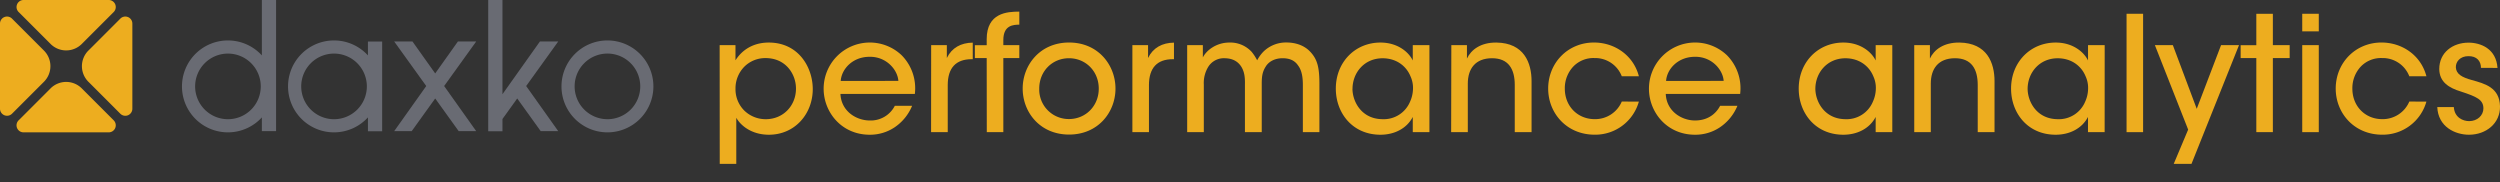
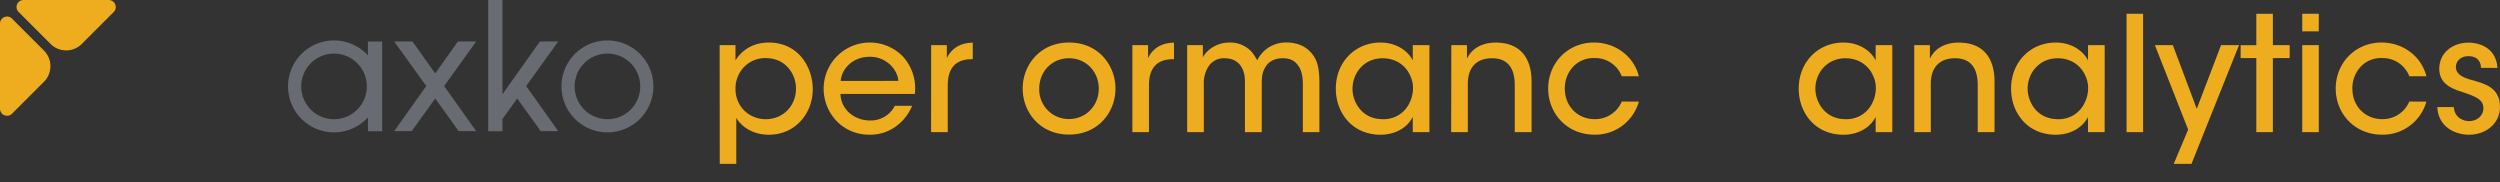
<svg xmlns="http://www.w3.org/2000/svg" viewBox="0 0 1359.97 99.07">
  <rect x="0" y="0" width="1359.97" height="99.07" fill="#333333" stroke="none" />
  <defs>
    <style>.cls-1{fill:#edad1f;}.cls-2{fill:#696b73;}.cls-3{fill:#fff;}</style>
  </defs>
  <title>performance-analytics</title>
  <g id="Layer_2" data-name="Layer 2">
    <g id="Layer_1-2" data-name="Layer 1">
-       <path class="cls-1" d="M72,59.15V12.83a3.82,3.82,0,0,0-6.53-2.7L48.05,27.54a12,12,0,0,0,0,16.91L65.46,61.86A3.83,3.83,0,0,0,72,59.15Z" />
-       <path class="cls-1" d="M27.54,48.05,10.13,65.46A3.82,3.82,0,0,0,12.83,72H59.15a3.83,3.83,0,0,0,2.71-6.53L44.45,48.05A12,12,0,0,0,27.54,48.05Z" />
      <path class="cls-1" d="M44.45,23.94,61.86,6.53A3.83,3.83,0,0,0,59.15,0H12.83a3.82,3.82,0,0,0-2.7,6.53L27.54,23.94A12,12,0,0,0,44.45,23.94Z" />
      <path class="cls-1" d="M23.94,27.54,6.53,10.13A3.82,3.82,0,0,0,0,12.83V59.15a3.83,3.83,0,0,0,6.53,2.71L23.94,44.45A12,12,0,0,0,23.94,27.54Z" />
      <polygon class="cls-2" points="303.67 22.56 293.71 22.56 273.33 51.25 273.33 0 265.59 0 265.59 71.39 273.33 71.39 273.33 64.74 281.36 53.57 294.14 71.34 303.67 71.34 286.23 46.8 303.67 22.56" />
-       <path class="cls-2" d="M142.45,30.14a25,25,0,1,0,0,33.72v7.48h7.73V0h-7.73ZM124,64.85A17.85,17.85,0,1,1,141.85,47,17.85,17.85,0,0,1,124,64.85Z" />
      <polygon class="cls-2" points="249.1 22.56 236.74 39.94 224.38 22.56 214.43 22.56 231.87 46.8 214.43 71.34 223.96 71.34 236.74 53.57 249.52 71.34 259.05 71.34 241.61 46.8 259.05 22.56 249.1 22.56" />
      <path class="cls-2" d="M200.15,30.14a25,25,0,1,0,0,33.72v7.53h7.74V22.61h-7.74ZM181.71,64.85A17.85,17.85,0,1,1,199.56,47,17.85,17.85,0,0,1,181.71,64.85Z" />
      <path class="cls-2" d="M330.44,22a25,25,0,1,0,25,25A25,25,0,0,0,330.44,22Zm0,42.84A17.85,17.85,0,1,1,348.29,47,17.85,17.85,0,0,1,330.44,64.85Z" />
      <rect class="cls-3" x="1094.2" y="99.06" width="0.01" height="0.01" />
      <path class="cls-1" d="M391.48,24.55h8.61v8.26c3.57-5.65,9.66-9.66,18.11-9.66,16.27,0,23.93,13.58,23.93,25.33,0,13.4-9.66,24.81-23.85,24.81-9.83,0-15.66-5.4-17.75-9.23V89.13h-9ZM433,48.13c0-7.74-5.48-16.53-16.53-16.53a16.12,16.12,0,0,0-11.75,4.87,16.84,16.84,0,0,0-4.62,11.84,16.35,16.35,0,0,0,4.7,11.75,16.61,16.61,0,0,0,11.75,4.78c9.58,0,16.45-7.4,16.45-16.62Z" />
      <path class="cls-1" d="M457.19,51.09c.44,9.58,8.79,14.45,15.93,14.45a14.69,14.69,0,0,0,13.66-8h9.4a26,26,0,0,1-9.57,11.75,24,24,0,0,1-13.49,4c-15.49,0-25.07-12.45-25.07-25a25.12,25.12,0,0,1,42.48-18.19,25.48,25.48,0,0,1,7.13,21ZM488.7,44C488.26,37.77,482,30.72,473,30.9c-9.22,0-15.23,6.7-15.66,13.14Z" />
      <path class="cls-1" d="M506.54,24.55h8.53v7c2.7-5.57,7.66-8.27,14.1-8.36V32.2h-.61c-8.53,0-13,4.7-13,14.1V71.89h-9.06Z" />
-       <path class="cls-1" d="M536.75,31.6h-6.44v-7h6.44V21.32c0-14.27,11-15,17.75-15V13.4c-3,.09-8.7.09-8.7,8.36v2.79h8.7V31.6h-8.7V71.89h-9Z" />
      <path class="cls-1" d="M556.33,48.13c0-12.62,9.31-25,25.24-25s25.24,12.36,25.24,25.07-9.31,25-25.24,25-25.24-12.27-25.24-25Zm9,.18a16.06,16.06,0,0,0,16.19,16.45c9,0,16.19-7.05,16.19-16.54s-7.14-16.54-16.19-16.54-16.19,7-16.19,16.54Z" />
      <path class="cls-1" d="M616,24.55h8.53v7c2.7-5.57,7.66-8.27,14.1-8.36V32.2h-.61c-8.53,0-13,4.7-13,14.1V71.89H616Z" />
      <path class="cls-1" d="M645.81,24.55h8.53v6.7c2-4,7.48-8.1,14.36-8.1a15.74,15.74,0,0,1,12.18,5.05,25.92,25.92,0,0,1,3,4.61,20.36,20.36,0,0,1,3.39-4.7,17.5,17.5,0,0,1,12.54-5c4.35,0,9.22,1.22,12.7,4.79,4.18,4.26,5.23,8.79,5.23,17.84V71.89h-9V46.13c0-3.92-.53-7.83-2.62-10.53-1.65-2.44-4.17-3.92-8.44-3.92-4,0-7.4,1.66-9.14,4.53-1.91,3-2.17,5.57-2.17,9.57V71.89h-9.14V45.78c.09-3.91-.35-6.79-1.92-9.4-1.74-2.78-4.52-4.61-9-4.7a10,10,0,0,0-9,4.62A16.81,16.81,0,0,0,654.86,46V71.89h-9.05Z" />
      <path class="cls-1" d="M777.59,71.89h-9.06V63.62c-3.3,6.36-10.09,9.67-17.58,9.67-15.23,0-24.28-11.84-24.28-25.07,0-14.45,10.53-25.07,24.28-25.07,9.4,0,15.41,5.22,17.58,9.75V24.55h9.06Zm-41.87-23.5c.09,7,5,16.45,16.54,16.45A15.48,15.48,0,0,0,767,55.44a17.9,17.9,0,0,0,1.65-7,15.09,15.09,0,0,0-1.39-7c-2.26-5.48-7.57-9.74-15.15-9.74-9.92,0-16.36,7.83-16.36,16.71Z" />
      <path class="cls-1" d="M789.51,24.55H798v7.31c2.27-4.88,7.58-8.79,16-8.71,15.14.18,19.15,11.14,19.15,21V71.89h-9.14V46.22c0-8.53-3.31-14.62-12.54-14.54-8.87.09-13,5.66-13,13.84V71.89h-9.06Z" />
      <path class="cls-1" d="M891.52,55.27a24.64,24.64,0,0,1-24,18c-15.49,0-25.33-11.93-25.33-25.07,0-14,10.71-25.07,24.89-25.07,11.32,0,21.5,7,24.46,18.37h-9.31a15.5,15.5,0,0,0-14.8-9.92,15.24,15.24,0,0,0-11.57,4.61,17.18,17.18,0,0,0-4.62,12c0,9.75,7.14,16.62,16.19,16.62a15.71,15.71,0,0,0,14.8-9.57Z" />
-       <path class="cls-1" d="M906.15,51.09c.43,9.58,8.79,14.45,15.92,14.45,6.36,0,11.06-3.05,13.67-8h9.4a26,26,0,0,1-9.58,11.75,24,24,0,0,1-13.49,4c-15.49,0-25.06-12.45-25.06-25a25.11,25.11,0,0,1,42.47-18.19,25.52,25.52,0,0,1,7.14,21ZM937.65,44C937.22,37.77,931,30.72,922,30.9c-9.23,0-15.23,6.7-15.67,13.14Z" />
      <path class="cls-1" d="M1029.39,71.89h-9.05V63.62c-3.31,6.36-10.09,9.67-17.58,9.67-15.23,0-24.28-11.84-24.28-25.07,0-14.45,10.53-25.07,24.28-25.07,9.4,0,15.41,5.22,17.58,9.75V24.55h9.05Zm-41.86-23.5c.09,7,5.05,16.45,16.54,16.45a15.45,15.45,0,0,0,14.7-9.4,17.74,17.74,0,0,0,1.66-7,15.09,15.09,0,0,0-1.39-7c-2.27-5.48-7.58-9.74-15.15-9.74-9.92,0-16.36,7.83-16.36,16.71Z" />
      <path class="cls-1" d="M1041.32,24.55h8.53v7.31c2.26-4.88,7.57-8.79,16-8.71,15.15.18,19.15,11.14,19.15,21V71.89h-9.14V46.22c0-8.53-3.3-14.62-12.53-14.54-8.88.09-13,5.66-13,13.84V71.89h-9Z" />
      <path class="cls-1" d="M1144.9,71.89h-9.06V63.62c-3.3,6.36-10.09,9.67-17.58,9.67C1103,73.29,1094,61.45,1094,48.22c0-14.45,10.53-25.07,24.28-25.07,9.4,0,15.41,5.22,17.58,9.75V24.55h9.06ZM1103,48.39c.09,7,5,16.45,16.54,16.45a15.48,15.48,0,0,0,14.71-9.4,17.9,17.9,0,0,0,1.65-7,15.09,15.09,0,0,0-1.39-7c-2.26-5.48-7.57-9.74-15.15-9.74-9.92,0-16.36,7.83-16.36,16.71Z" />
      <path class="cls-1" d="M1156.82,7.49h9v64.4h-9Z" />
      <path class="cls-1" d="M1190.33,70.5l-18.1-45.95H1182l13,34.64,13.23-34.64H1218l-25.85,64.58h-9.66Z" />
      <path class="cls-1" d="M1227.41,31.6h-8.53v-7h8.53V7.49h9V24.55h9.14V31.6h-9.14V71.89h-9Z" />
      <path class="cls-1" d="M1252.39,7.49h9v9.57h-9Zm0,17.06h9V71.89h-9Z" />
      <path class="cls-1" d="M1319.93,55.27a24.64,24.64,0,0,1-24,18c-15.49,0-25.33-11.93-25.33-25.07,0-14,10.71-25.07,24.89-25.07,11.32,0,21.5,7,24.46,18.37h-9.31a15.5,15.5,0,0,0-14.8-9.92,15.24,15.24,0,0,0-11.57,4.61,17.17,17.17,0,0,0-4.61,12c0,9.75,7.13,16.62,16.18,16.62a15.71,15.71,0,0,0,14.8-9.57Z" />
      <path class="cls-1" d="M1349.61,36.9c0-3.65-2.26-6.44-6.87-6.35-4.44,0-6.88,3-6.79,6.09.17,3.75,3.57,5.49,8.62,6.88,7.22,2,15.14,4.09,15.4,14.27.18,9.23-7.48,15.5-16.88,15.5-7.49,0-16.8-4.27-17.24-15.06h9c.35,5.74,5,7.66,8.35,7.66,4.36,0,7.75-3,7.75-7-.09-4.7-3.66-6.27-12.1-9.05-6.61-2-11.83-5.14-11.92-12.28,0-9,7.31-14.36,15.93-14.36,6.52,0,15.05,3.22,15.75,13.75Z" />
    </g>
  </g>
</svg>